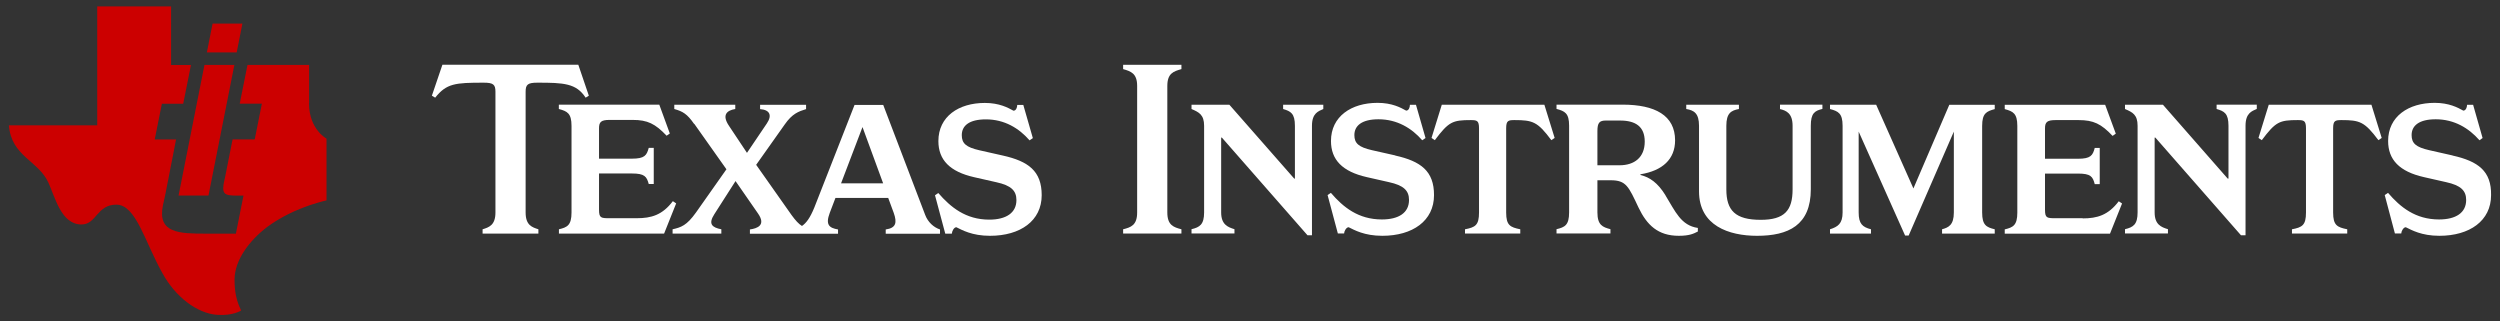
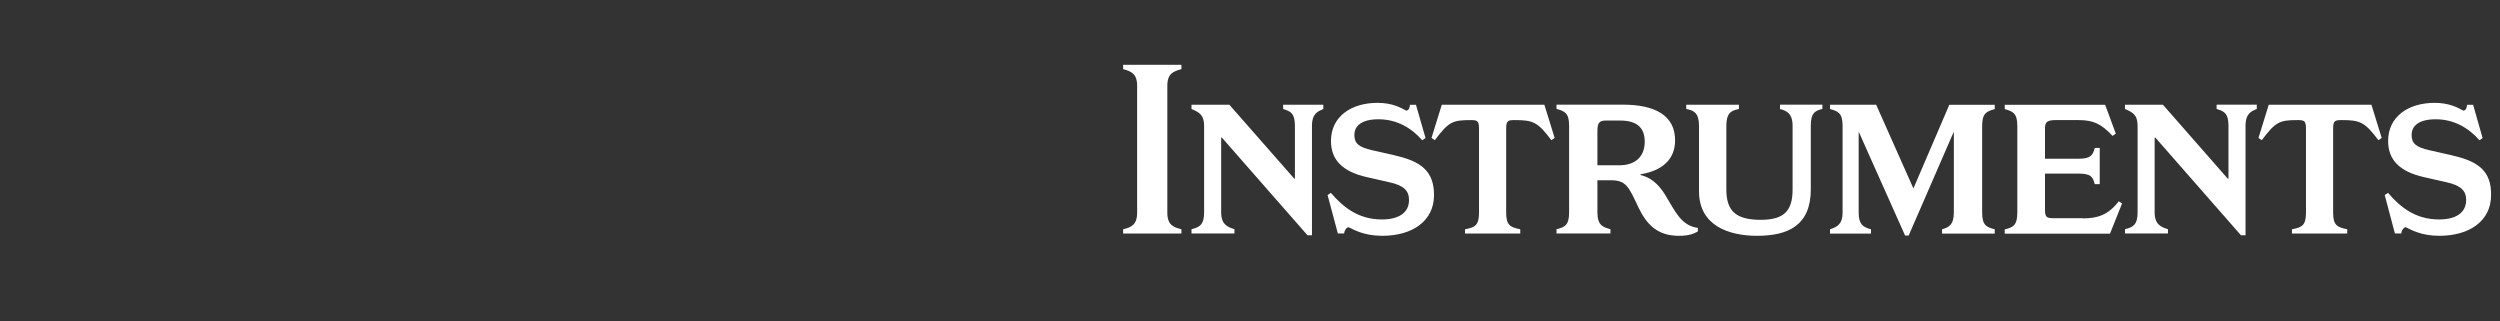
<svg xmlns="http://www.w3.org/2000/svg" id="Layer_1" data-name="Layer 1" viewBox="0 0 280 36">
  <rect x="0" y="0" width="280" height="36" fill="#333333" stroke="none" />
  <defs>
    <style>
      .cls-1 {
        fill: #fff;
      }

      .cls-2 {
        fill: #c00;
      }
    </style>
  </defs>
-   <path class="cls-1" d="M55.49,10.27v13.53c0,1.43-.73,1.66-1.44,1.88v.48h6.25v-.48c-.7-.23-1.43-.44-1.43-1.88v-13.53c0-.81.25-1.01,1.32-1.01,2.92,0,4.36.06,5.4,1.68l.36-.22-1.18-3.47h-15.22l-1.18,3.47.37.22c1.27-1.6,2.25-1.68,5.43-1.68,1.07,0,1.32.2,1.32,1.01ZM62.6,12.21c.93.25,1.41.48,1.41,1.88v9.71c0,1.43-.48,1.66-1.41,1.88v.48h11.78l1.35-3.38-.37-.25c-1.18,1.56-2.42,1.91-4.05,1.91h-3.04c-.96,0-1.18-.02-1.18-.96v-4.05h3.68c1.43,0,1.66.34,1.89,1.18h.56v-4.05h-.56c-.23.84-.45,1.21-1.89,1.21h-3.68v-3.4c0-.7.22-.94,1.18-.94h2.59c1.66,0,2.53.43,3.8,1.77l.36-.25-1.18-3.23h-11.25v.49ZM77.76,13.87l3.6,5.09-3.41,4.84c-1.04,1.46-1.66,1.66-2.62,1.88v.48h5.46v-.48c-1.04-.2-1.49-.59-.79-1.68l2.38-3.72,2.51,3.62c.93,1.32-.06,1.68-.9,1.8v.48h9.87v-.48c-.98-.17-1.43-.51-.93-1.85l.64-1.68h5.91l.62,1.68c.39,1.1.25,1.69-.9,1.85v.48h6.08v-.48c-.7-.23-1.35-.81-1.66-1.63l-4.7-12.32h-3.21l-4.5,11.48c-.48,1.18-.91,1.75-1.39,2.08-.37-.23-.71-.6-1.17-1.23l-3.96-5.62,3.2-4.52c.84-1.21,1.55-1.46,2.39-1.72v-.48h-5.15v.48c1.07.08,1.38.68.76,1.6l-2.23,3.3-2.01-3.02c-.84-1.24-.23-1.74.7-1.89v-.48h-6.83v.48c.96.27,1.44.55,2.22,1.67ZM96.6,14.23l2.31,6.3h-4.71l2.4-6.3ZM106.61,26.16c0-.23.22-.71.5-.71.64.31,1.75.96,3.77.96,3.4,0,5.79-1.68,5.79-4.55,0-2.7-1.49-3.8-4.36-4.44l-2.62-.59c-1.49-.34-1.97-.77-1.97-1.69,0-1.07.84-1.77,2.7-1.77,2.08,0,3.71.99,4.89,2.35l.37-.25-1.07-3.72h-.68c0,.31-.14.65-.42.65-.62-.34-1.58-.87-3.21-.87-2.93,0-5.2,1.52-5.2,4.27,0,2.1,1.27,3.43,4.02,4.05l2.47.56c1.66.36,2.25.95,2.25,2,0,1.43-1.15,2.19-3.04,2.19-2.64,0-4.33-1.39-5.71-2.98l-.37.25,1.15,4.3h.71Z" />
  <path class="cls-1" d="M125.79,7.74c.87.25,1.57.48,1.57,1.88v14.18c0,1.43-.7,1.66-1.57,1.88v.48h6.53v-.48c-.87-.23-1.58-.45-1.58-1.88v-14.18c0-1.41.7-1.63,1.58-1.88v-.48h-6.53v.48h0ZM143.71,12.21c.84.25,1.32.48,1.32,1.88v5.91h-.08l-7.26-8.27h-4.24v.48c.84.36,1.41.64,1.41,1.88v9.7c0,1.35-.48,1.66-1.41,1.88v.48h4.81v-.48c-.76-.23-1.49-.53-1.49-1.88v-8.38h.08l9.59,10.94h.5v-12.26c0-1.41.71-1.63,1.27-1.88v-.48h-4.5v.48h0ZM156.28,17.41l-2.62-.59c-1.49-.34-1.97-.77-1.97-1.69,0-1.06.85-1.77,2.7-1.77,2.08,0,3.72.99,4.9,2.35l.37-.25-1.07-3.72h-.68c0,.31-.14.65-.42.65-.62-.34-1.57-.87-3.21-.87-2.93,0-5.21,1.52-5.21,4.27,0,2.1,1.27,3.43,4.02,4.05l2.47.56c1.66.36,2.25.95,2.25,2,0,1.43-1.15,2.18-3.04,2.18-2.64,0-4.34-1.38-5.71-2.98l-.37.25,1.15,4.3h.7c0-.23.23-.7.51-.7.64.31,1.74.96,3.77.96,3.4,0,5.79-1.68,5.79-4.55.01-2.7-1.48-3.8-4.35-4.44ZM161.48,11.73l-1.15,3.72.37.25c1.55-2.06,1.97-2.25,4.02-2.25.71,0,.93.06.93.93v9.42c0,1.43-.42,1.66-1.57,1.88v.48h6.19v-.48c-1.13-.23-1.58-.44-1.58-1.88v-9.42c0-.87.23-.93.93-.93,2.06,0,2.6.19,4.13,2.25l.37-.25-1.15-3.72h-11.48ZM186.54,21.88c-.87-1.41-1.77-2.03-2.81-2.28v-.08c2.47-.4,3.88-1.69,3.88-3.8,0-2.8-2.25-4-5.88-4h-7.4v.48c.94.25,1.41.48,1.41,1.88v9.71c0,1.43-.48,1.66-1.41,1.88v.48h6.04v-.48c-.87-.23-1.46-.45-1.46-1.88v-3.6h1.49c1.74,0,2,.7,3.12,3.07.93,1.94,2.17,3.15,4.5,3.15,1.18,0,1.66-.23,2.14-.48v-.4c-1.89-.28-2.51-1.82-3.63-3.65ZM181.39,18.51h-2.48v-3.83c0-.93.23-1.18.94-1.18h1.6c1.74,0,2.76.68,2.76,2.36,0,1.77-1.16,2.65-2.82,2.65ZM199.34,12.21c.73.17,1.43.48,1.43,1.88v7.12c0,2.36-.9,3.41-3.57,3.41-2.84,0-3.85-1.04-3.85-3.41v-7.12c0-1.41.53-1.72,1.41-1.88v-.48h-5.9v.48c.87.14,1.43.48,1.43,1.88v7.34c0,3.85,3.35,4.98,6.5,4.98,3.51,0,6.02-1.18,6.02-5.21v-7.11c0-1.41.43-1.68,1.3-1.89v-.48h-4.75v.48h0ZM214.3,21.1l-4.17-9.37h-5.17v.48c.93.25,1.41.48,1.41,1.88v9.71c0,1.26-.54,1.6-1.41,1.88v.48h4.59v-.48c-.96-.25-1.38-.62-1.38-1.88v-9.06l5.2,11.64h.4l5.06-11.64v9.06c0,1.43-.62,1.68-1.32,1.88v.48h5.9v-.48c-.93-.23-1.41-.45-1.41-1.88v-9.7c0-1.41.48-1.63,1.41-1.88v-.48h-5.09l-4.02,9.37ZM233.26,24.44h-3.04c-.96,0-1.18-.02-1.18-.95v-4.05h3.69c1.43,0,1.66.33,1.88,1.18h.56v-4.05h-.56c-.22.84-.45,1.21-1.88,1.21h-3.69v-3.4c0-.7.23-.93,1.18-.93h2.59c1.66,0,2.53.42,3.8,1.77l.36-.25-1.19-3.23h-11.25v.48c.93.25,1.41.48,1.41,1.88v9.71c0,1.43-.48,1.66-1.41,1.88v.48h11.79l1.35-3.38-.37-.25c-1.18,1.56-2.42,1.92-4.04,1.92ZM248.27,12.21c.84.25,1.32.48,1.32,1.88v5.91h-.09l-7.25-8.27h-4.25v.48c.85.36,1.41.64,1.41,1.88v9.7c0,1.35-.48,1.66-1.41,1.88v.48h4.81v-.48c-.77-.23-1.49-.53-1.49-1.88v-8.38h.08l9.59,10.94h.51v-12.27c0-1.41.7-1.63,1.26-1.88v-.48h-4.5v.48h0ZM254.1,11.73l-1.15,3.72.37.25c1.55-2.06,1.97-2.25,4.02-2.25.7,0,.93.06.93.93v9.42c0,1.43-.42,1.66-1.57,1.88v.48h6.19v-.48c-1.13-.23-1.58-.44-1.58-1.88v-9.42c0-.87.23-.93.94-.93,2.05,0,2.59.19,4.13,2.25l.37-.25-1.15-3.72h-11.49ZM274.68,17.41l-2.61-.59c-1.49-.34-1.97-.77-1.97-1.69,0-1.06.84-1.77,2.7-1.77,2.08,0,3.71.99,4.9,2.35l.35-.25-1.06-3.72h-.68c0,.31-.15.65-.42.65-.62-.34-1.58-.87-3.21-.87-2.93,0-5.21,1.52-5.21,4.27,0,2.1,1.27,3.43,4.02,4.05l2.47.56c1.65.36,2.25.95,2.25,2,0,1.43-1.15,2.18-3.04,2.18-2.64,0-4.34-1.38-5.71-2.98l-.37.25,1.14,4.3h.71c0-.23.23-.7.51-.7.64.31,1.75.96,3.76.96,3.39,0,5.79-1.68,5.79-4.55.05-2.7-1.45-3.8-4.32-4.44Z" />
-   <path class="cls-2" d="M34.62,11.57v-4.3h-6.9l-.87,4.34h2.48l-.8,4h-2.48l-.86,4.33c-.07.29-.12.51-.15.71-.2,1.33.37,1.26,2.23,1.26l-.85,4.26h-3.25c-3.07,0-5.57-.03-4.92-3.18.1-.48.23-.97.31-1.43l1.16-5.94h-2.39l.8-4h2.39l.87-4.34h-2.23V.72h-8.27v13.32H1c.25,3.45,3.3,3.96,4.42,6.41.77,1.69,1.44,4.67,3.68,4.69,1.72.02,1.72-2.22,3.93-2.22s3.19,4.19,5.15,7.65c1.47,2.71,3.92,4.53,6.13,4.69,1.82.13,2.7-.49,2.7-.49-.49-.99-.74-1.97-.74-3.45,0-2.22,1.72-4.44,3.68-5.92,2.7-1.97,5.64-2.72,6.62-2.96v-6.91s-1.96-1.05-1.96-3.95ZM23.35,21.9l2.9-14.63h-3.35l-2.9,14.63h3.34ZM27.16,2.64h-3.35l-.64,3.23h3.34l.64-3.23Z" />
</svg>